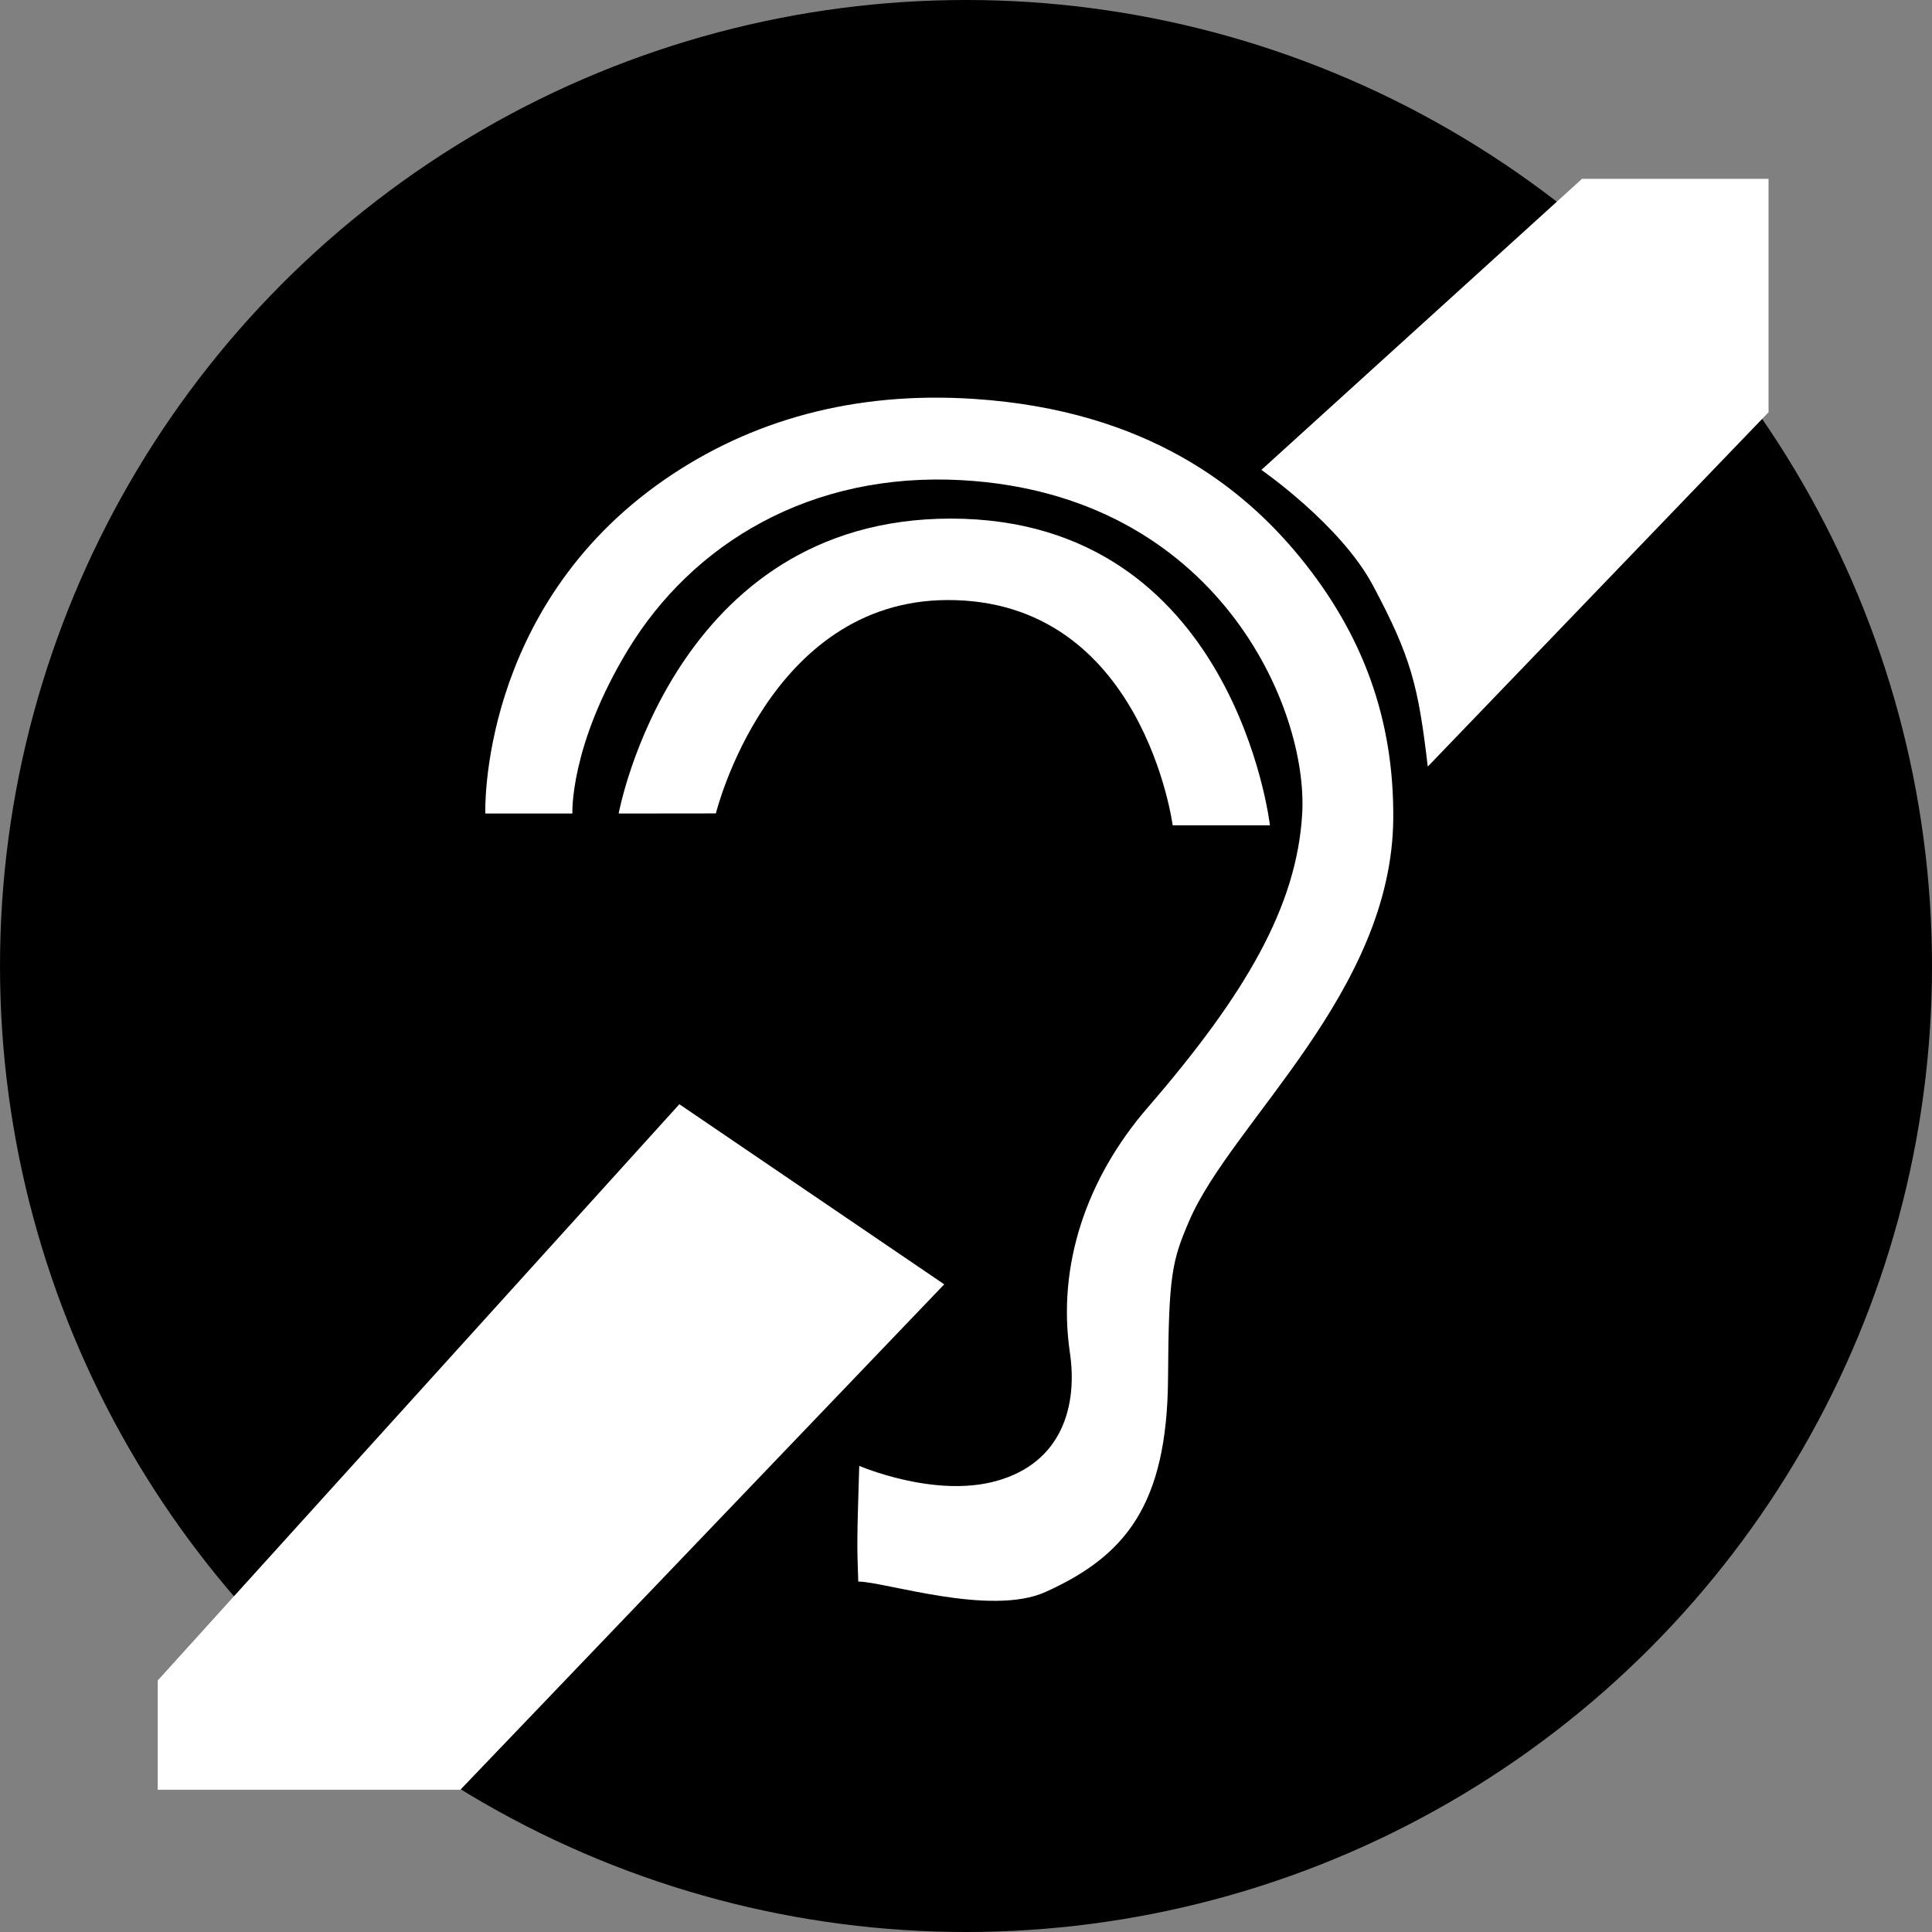
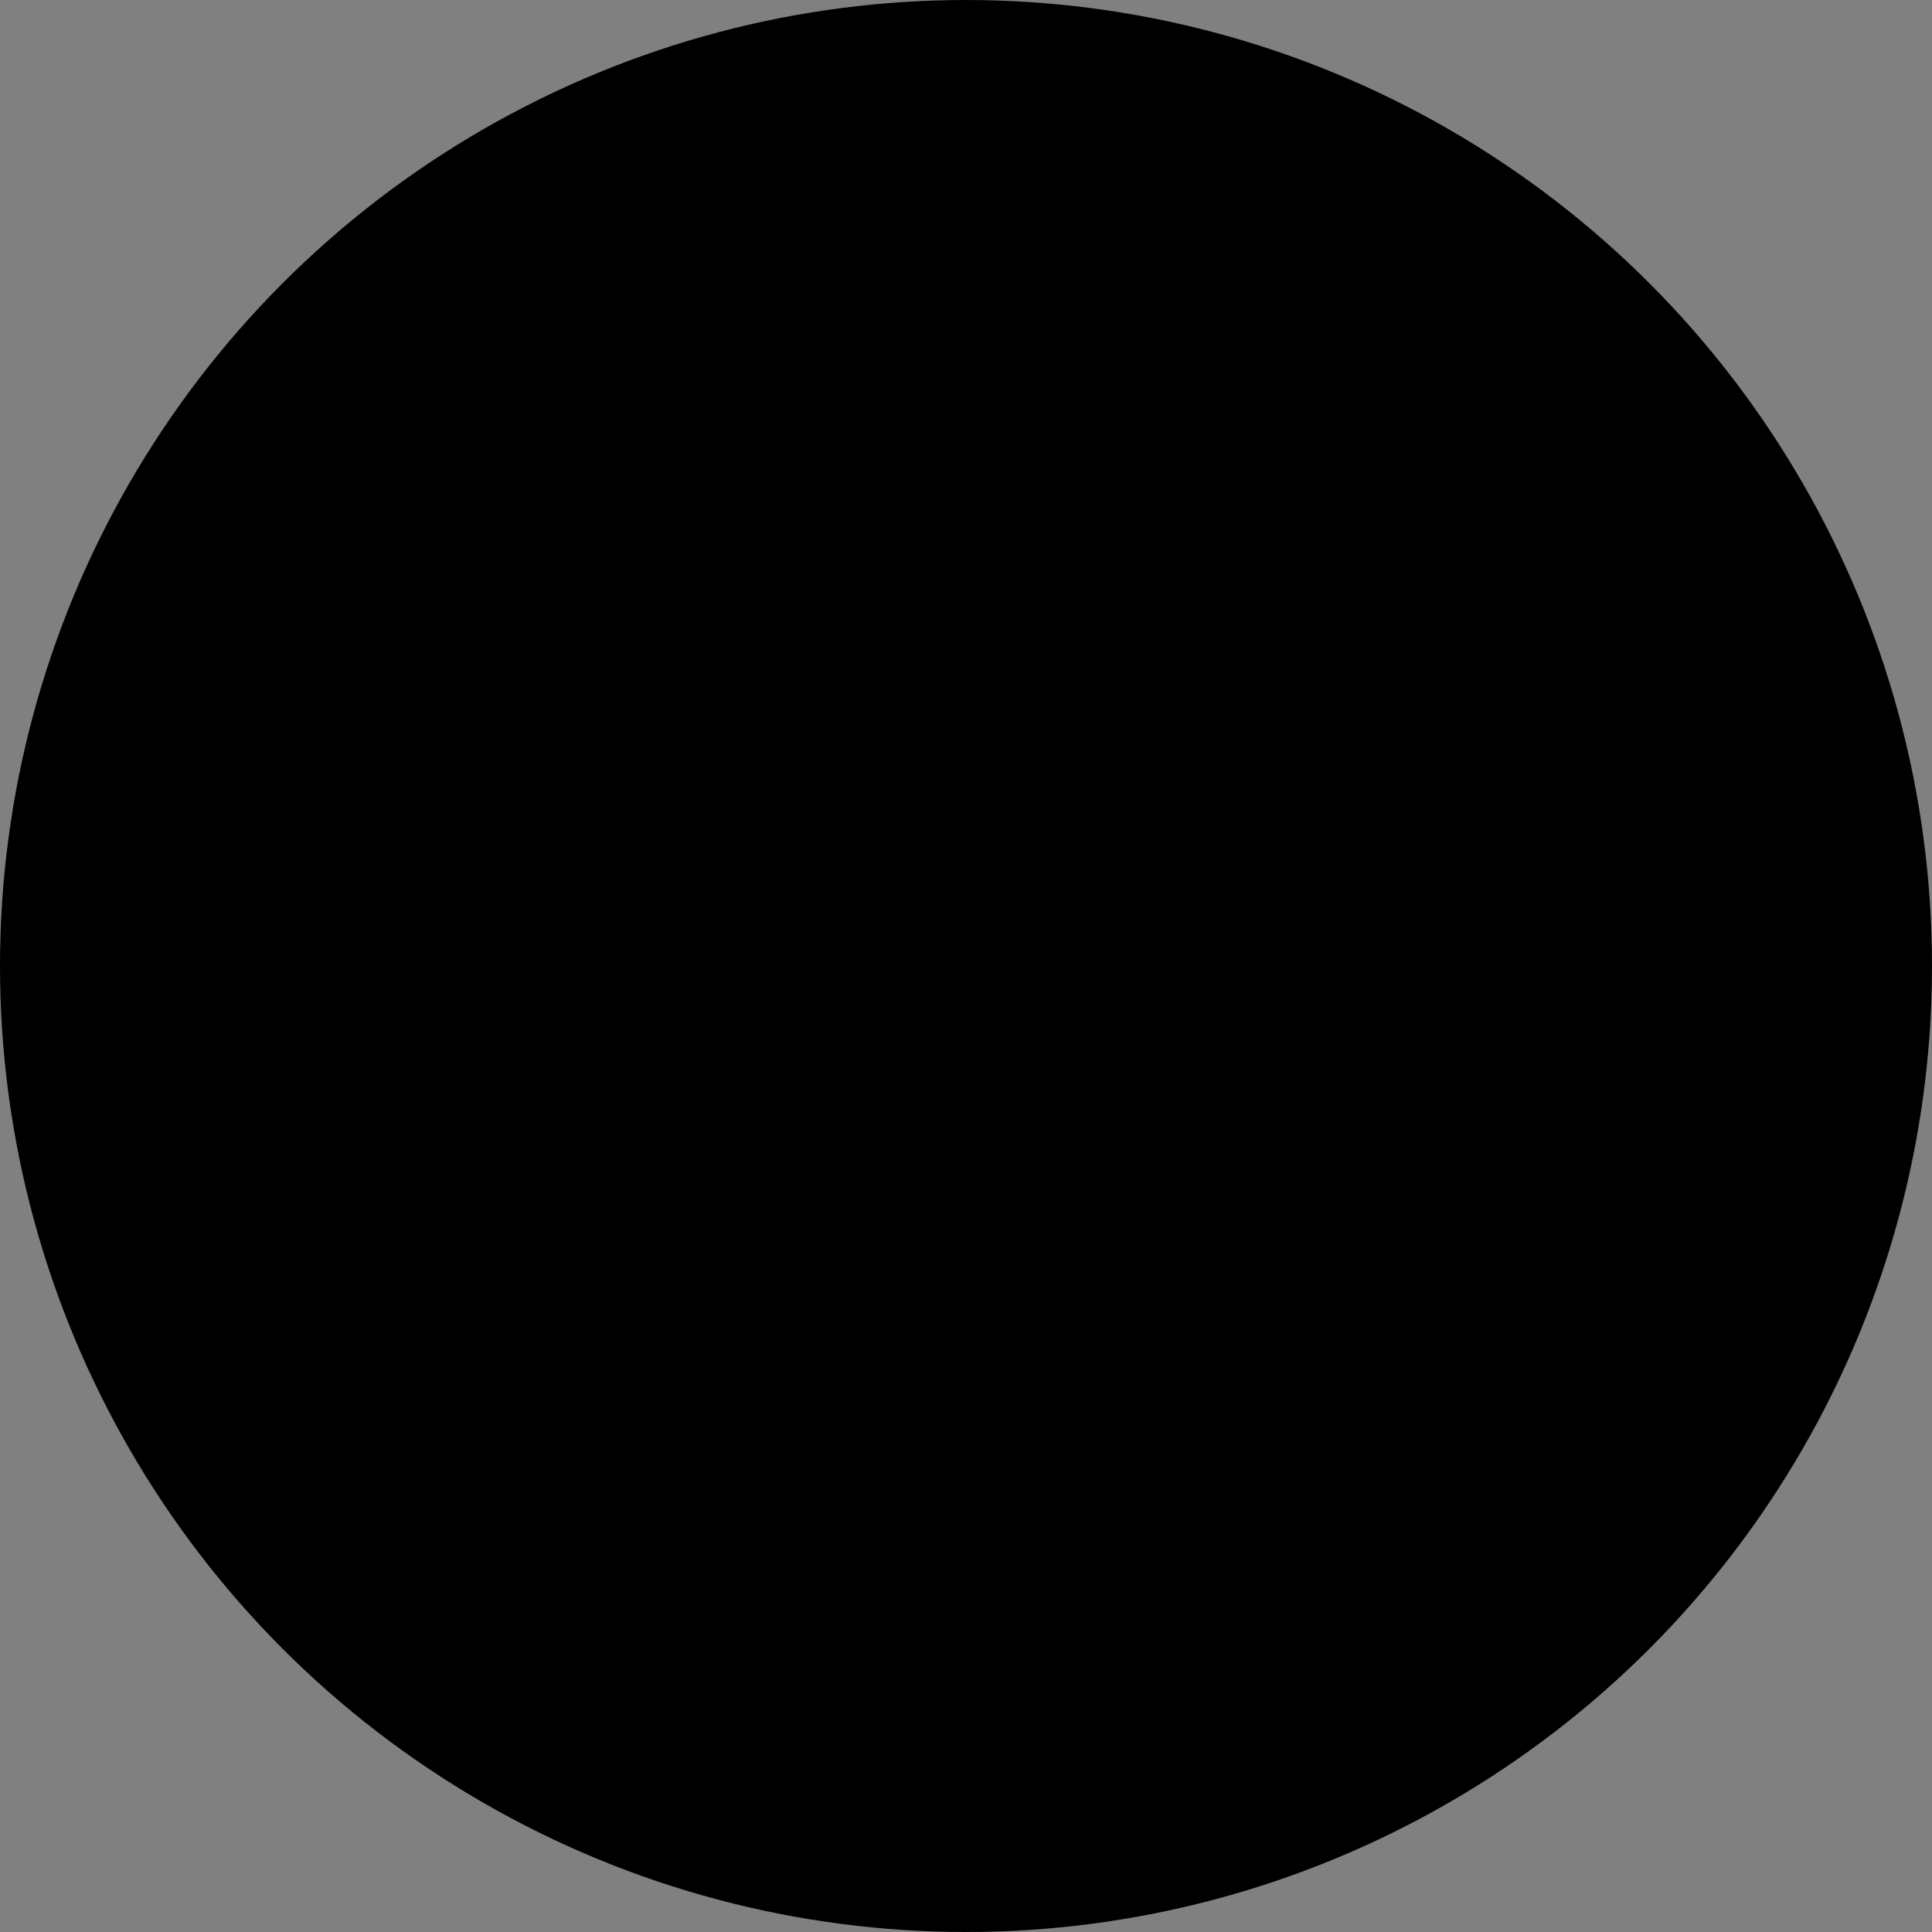
<svg xmlns="http://www.w3.org/2000/svg" id="Layer_1" data-name="Layer 1" viewBox="0 0 686 686">
  <rect x="0" y="0" width="686" height="686" fill="#808080" stroke="none" />
  <circle cx="343" cy="343" r="343" />
-   <path d="M316.07,572.9c-.47-13.75-.47-13.75.35-41.07.09,0,26.69,11.53,48.79,5.33,23.27-6.52,28.81-26.7,26-45.63-4.55-30.91,5.88-61.76,27.59-86.89,35-40.47,52.95-71.59,54.89-104.2C476,262.68,443.47,187,353.05,181.84c-54-3.08-95.86,22.57-118.72,60.18-20.82,34.27-19.76,58.17-19.76,58.17l-30.92,0s-2.54-72.73,63.55-118.49c30.59-21.17,67.43-31.55,110.07-28.72,61.57,4.07,95.71,31.83,115.63,56.19,22.47,27.51,33.39,57.66,33.14,92.73-.44,61.73-57.37,107.81-72.45,142.91-6.13,14.27-7.31,19.19-7.52,55.77-.28,45.39-15.42,63.33-43.47,76C363.05,585.43,325.4,572.9,316.07,572.9Z" transform="translate(-11.33 -11.33)" fill="#fff" />
-   <path d="M231,300.19s19.23-104.72,117.93-104.72c100.86,0,113.32,108.92,113.32,108.92H427.72s-10.57-80.25-80.06-80c-63.6.26-82.14,75.76-82.14,75.76Z" transform="translate(-11.33 -11.33)" fill="#fff" />
-   <path d="M459.21,178.18s28.1,19.44,39.6,41c13.63,25.57,16.11,35.73,19.48,64.34l121-125.81V74.83H573.06Z" transform="translate(-11.33 -11.33)" fill="#fff" />
-   <polygon points="241.22 392.08 56 596.7 56 635.5 163.45 635.5 335.27 456.03 241.22 392.08" fill="#fff" />
</svg>